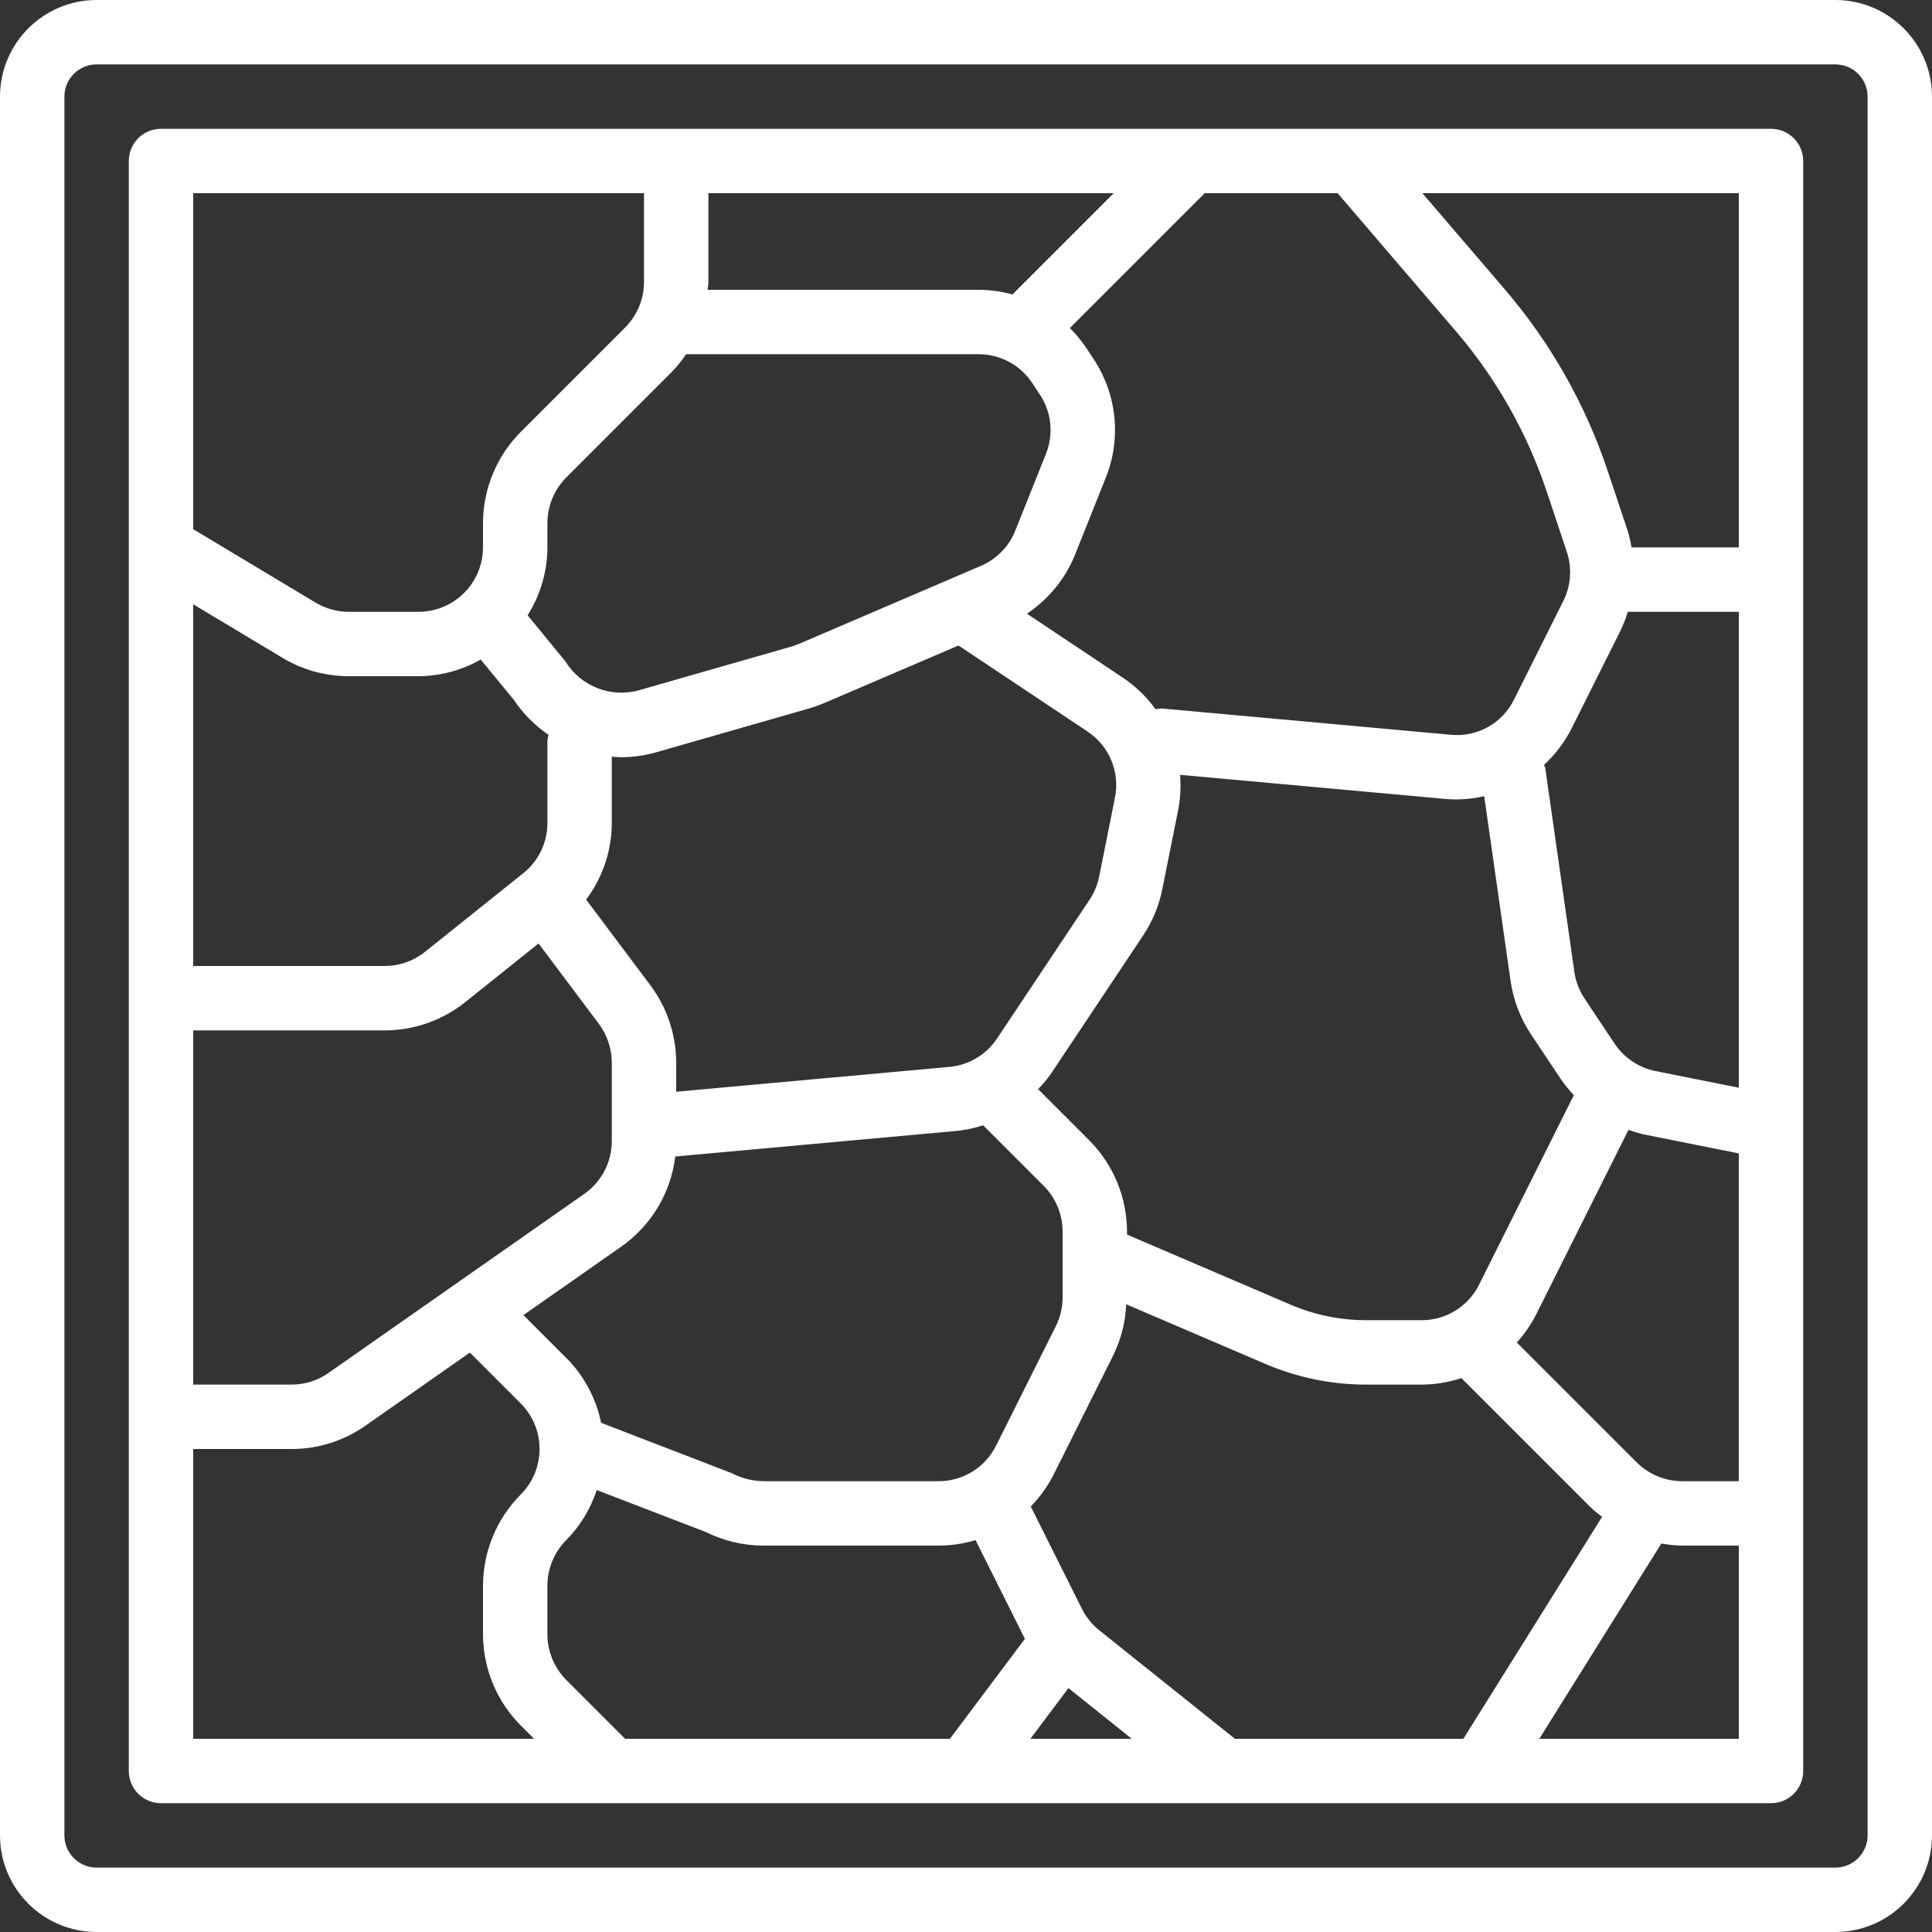
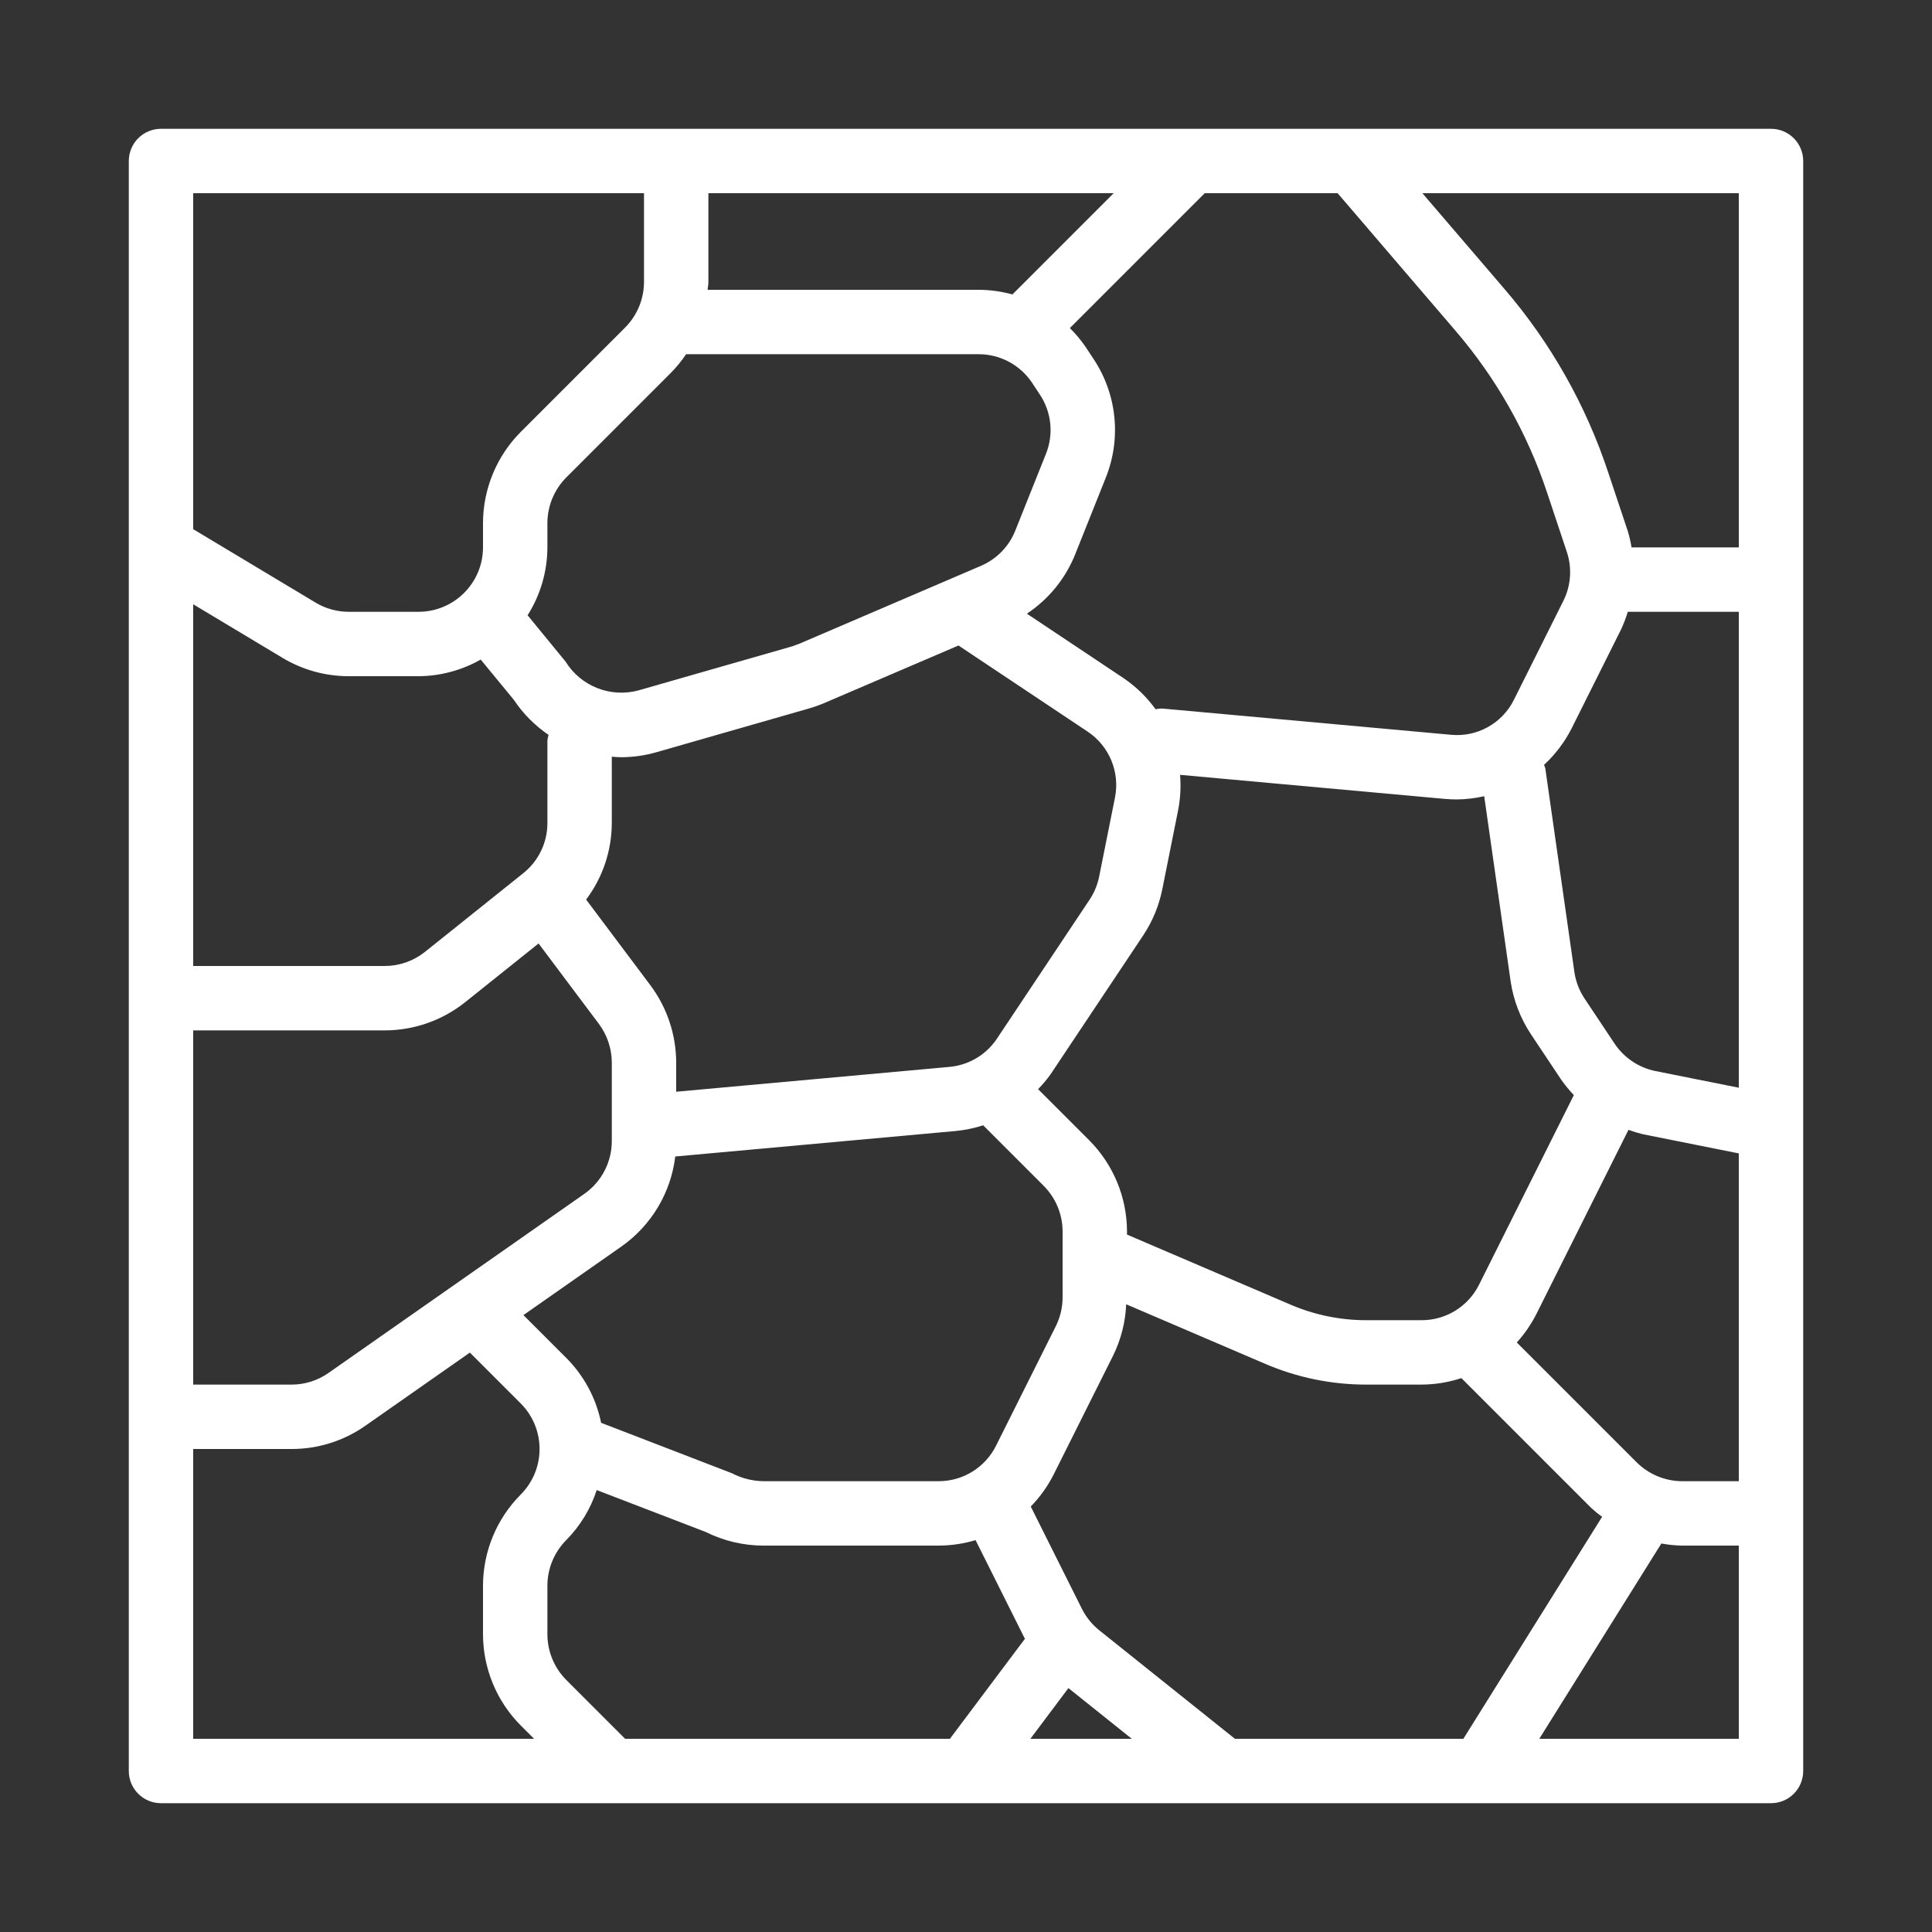
<svg xmlns="http://www.w3.org/2000/svg" id="Capa_1" x="0px" y="0px" viewBox="0 0 512 512" style="enable-background:new 0 0 512 512;" xml:space="preserve" width="512px" height="512px">
  <rect x="0" y="0" width="512" height="512" fill="#333333" stroke="none" />
  <g>
    <g>
      <g>
        <g>
-           <path d="M486.4,0H25.6C11.468,0.015,0.015,11.468,0,25.6v460.8c0.015,14.132,11.468,25.585,25.6,25.6h460.8 c14.132-0.015,25.585-11.468,25.6-25.6V25.6C511.985,11.468,500.532,0.015,486.4,0z M494.933,486.4 c-0.003,4.711-3.822,8.53-8.533,8.533H25.6c-4.711-0.003-8.53-3.822-8.533-8.533V25.6c0.003-4.711,3.822-8.53,8.533-8.533h460.8 c4.711,0.003,8.53,3.822,8.533,8.533V486.4z" data-original="#000000" class="active-path" data-old_color="#000000" fill="#FFFFFF" />
          <path d="M469.333,34.133H42.667c-2.264-0.001-4.435,0.897-6.035,2.498s-2.499,3.772-2.498,6.035v426.667 c-0.001,2.264,0.897,4.435,2.498,6.035c1.601,1.601,3.772,2.499,6.035,2.498h426.667c2.264,0.001,4.435-0.897,6.035-2.498 c1.601-1.601,2.499-3.772,2.498-6.035V42.667c0.001-2.264-0.897-4.435-2.498-6.035C473.768,35.031,471.597,34.132,469.333,34.133 z M354.482,51.2l31.235,36.45c10.79,12.563,19.027,27.109,24.25,42.825l5.25,15.758c1.442,4.294,1.109,8.986-0.925,13.033 l-13.042,26.092c-3.091,6.331-9.799,10.066-16.808,9.358l-76.467-6.95c-0.584,0.001-1.166,0.064-1.736,0.188 c-2.347-3.248-5.249-6.056-8.572-8.296l-25.532-17.023c5.749-3.815,10.205-9.284,12.782-15.685l8.1-20.292 c4.206-10.421,2.986-22.248-3.258-31.592l-2-3.033c-1.243-1.83-2.661-3.535-4.233-5.092L319.267,51.2H354.482z M288.667,302.2 l-13.564-13.564c1.206-1.232,2.317-2.553,3.322-3.953l24.542-36.808c2.466-3.71,4.184-7.865,5.058-12.233l4.183-20.892 c0.607-3.098,0.783-6.265,0.522-9.41l70.161,6.377c1.067,0.092,2.125,0.142,3.175,0.142c2.445-0.025,4.879-0.313,7.262-0.858 l6.996,48.992c0.734,5.044,2.579,9.863,5.4,14.108l7.958,11.942c1.025,1.475,2.163,2.867,3.406,4.164l-25.114,50.227 c-2.875,5.797-8.796,9.455-15.266,9.433h-14.583c-6.934,0.009-13.797-1.4-20.167-4.142l-43.292-18.549v-0.842 C298.642,317.286,295.049,308.613,288.667,302.2z M172.375,261.125l-17.047-22.727c4.403-5.853,6.791-12.975,6.805-20.299 v-17.571c0.794,0.056,1.583,0.146,2.383,0.146c3.194,0.002,6.372-0.444,9.442-1.325l39.925-11.45 c1.088-0.292,2.159-0.642,3.208-1.05c0.117-0.05,0.942-0.358,1.05-0.408l35.871-15.377l34.187,22.794 c5.769,3.822,8.646,10.759,7.275,17.542l-4.183,20.892c-0.438,2.187-1.299,4.268-2.533,6.125l-24.533,36.8 c-2.854,4.305-7.513,7.075-12.658,7.525L179.2,289.32v-7.72C179.18,274.22,176.787,267.041,172.375,261.125z M178.952,306.484 l74.165-6.742c2.527-0.232,5.021-0.742,7.436-1.522l16.047,16.047c3.189,3.208,4.986,7.543,5,12.067v17.492 c-0.005,2.649-0.621,5.261-1.8,7.633L263.975,383.1c-2.875,5.797-8.796,9.456-15.267,9.433h-46.4 c-2.922-0.047-5.792-0.775-8.383-2.125l-34.626-13.352c-1.326-6.511-4.537-12.489-9.233-17.19l-11.351-11.351l25.926-18.149 C172.587,324.799,177.789,316.116,178.952,306.484z M187.733,74.733V51.2h107.4l-26.83,26.83c-2.925-0.807-5.944-1.22-8.979-1.23 h-71.799C187.569,76.107,187.733,75.43,187.733,74.733z M181.826,93.867h77.5c5.706-0.008,11.038,2.842,14.2,7.592l2.017,3.058 c3.129,4.667,3.741,10.583,1.633,15.792l-8.117,20.325c-1.671,4.183-4.935,7.532-9.075,9.308l-48.108,20.634l-0.808,0.3 c-0.527,0.216-1.067,0.399-1.617,0.55l-40.183,11.517c-7.438,2.043-15.333-1.058-19.392-7.617l-10.055-12.271 c3.408-5.382,5.227-11.617,5.247-17.988V138.6c0.014-4.523,1.811-8.859,5-12.067l27.667-27.667 C179.255,97.335,180.625,95.661,181.826,93.867z M51.2,51.2h119.467v23.533c-0.014,4.523-1.811,8.859-5,12.067L138,114.467 c-6.382,6.413-9.976,15.086-10,24.133v6.467c-0.012,9.421-7.646,17.054-17.067,17.067H92.425c-3.094,0-6.13-0.841-8.783-2.433 L51.2,140.235V51.2z M51.2,160.139l23.658,14.195c5.306,3.185,11.378,4.867,17.567,4.867h18.508 c5.773-0.038,11.439-1.558,16.456-4.414l8.786,10.681c2.439,3.658,5.562,6.81,9.198,9.282c-0.15,0.495-0.253,1.003-0.306,1.518 V218.1c0.013,5.185-2.348,10.092-6.409,13.317l-26.05,20.85c-3.028,2.415-6.785,3.731-10.658,3.733H51.2V160.139z M51.2,273.067 h50.75c7.749-0.007,15.267-2.642,21.325-7.475l19.451-15.562l15.991,21.32c2.207,2.963,3.405,6.556,3.417,10.25v20.808 c-0.006,5.565-2.72,10.778-7.275,13.975L87.05,363.85c-2.866,2.011-6.282,3.088-9.783,3.083H51.2V273.067z M138,457.267 l3.533,3.533H51.2V384h26.067c7.002,0.01,13.836-2.144,19.567-6.167l27.686-19.381L138,371.933c6.65,6.67,6.65,17.463,0,24.133 c-6.382,6.413-9.976,15.086-10,24.133v12.933C128.024,442.181,131.618,450.854,138,457.267z M251.738,460.8h-86.071l-15.6-15.6 c-3.189-3.208-4.986-7.543-5-12.067V420.2c0.014-4.523,1.811-8.859,5-12.067c3.683-3.73,6.445-8.268,8.068-13.252L187.05,406 c4.74,2.362,9.962,3.595,15.258,3.6h46.4c3.328-0.005,6.638-0.493,9.825-1.45L271.458,434c0.048,0.096,0.126,0.176,0.176,0.272 L251.738,460.8z M273.063,460.8l10.079-13.439l16.795,13.439H273.063z M327.267,460.8l-35.95-28.758 c-1.923-1.543-3.492-3.481-4.6-5.683l-13.555-27.117c2.45-2.508,4.5-5.378,6.08-8.508l15.825-31.65 c2.035-4.201,3.188-8.774,3.387-13.437l36.78,15.762c8.493,3.657,17.645,5.537,26.892,5.525h14.583 c3.593-0.015,7.16-0.595,10.573-1.719l34.386,34.386c0.922,0.846,1.892,1.64,2.904,2.376L387.805,460.8H327.267z M460.8,460.8 h-52.872l32.346-51.754c1.823,0.337,3.672,0.522,5.526,0.554h15V460.8z M460.8,392.533h-15c-4.523-0.014-8.859-1.811-12.067-5h0 l-31.764-31.764c2.099-2.316,3.873-4.907,5.272-7.703l24.323-48.646c1.252,0.462,2.529,0.85,3.827,1.163l25.408,5.079V392.533z M460.8,288.259l-22.059-4.409c-4.436-0.901-8.338-3.515-10.858-7.275l-7.958-11.95c-1.413-2.12-2.336-4.528-2.7-7.05 l-7.708-53.983c-0.089-0.309-0.197-0.612-0.322-0.907c2.998-2.769,5.478-6.052,7.322-9.693l13.041-26.1 c0.726-1.539,1.336-3.129,1.825-4.758H460.8V288.259z M460.8,145.067h-28.427c-0.232-1.427-0.554-2.839-0.964-4.225 l-5.258-15.767c-5.914-17.813-15.25-34.299-27.483-48.533L376.946,51.2H460.8V145.067z" data-original="#000000" class="active-path" data-old_color="#000000" fill="#FFFFFF" />
        </g>
      </g>
    </g>
  </g>
</svg>